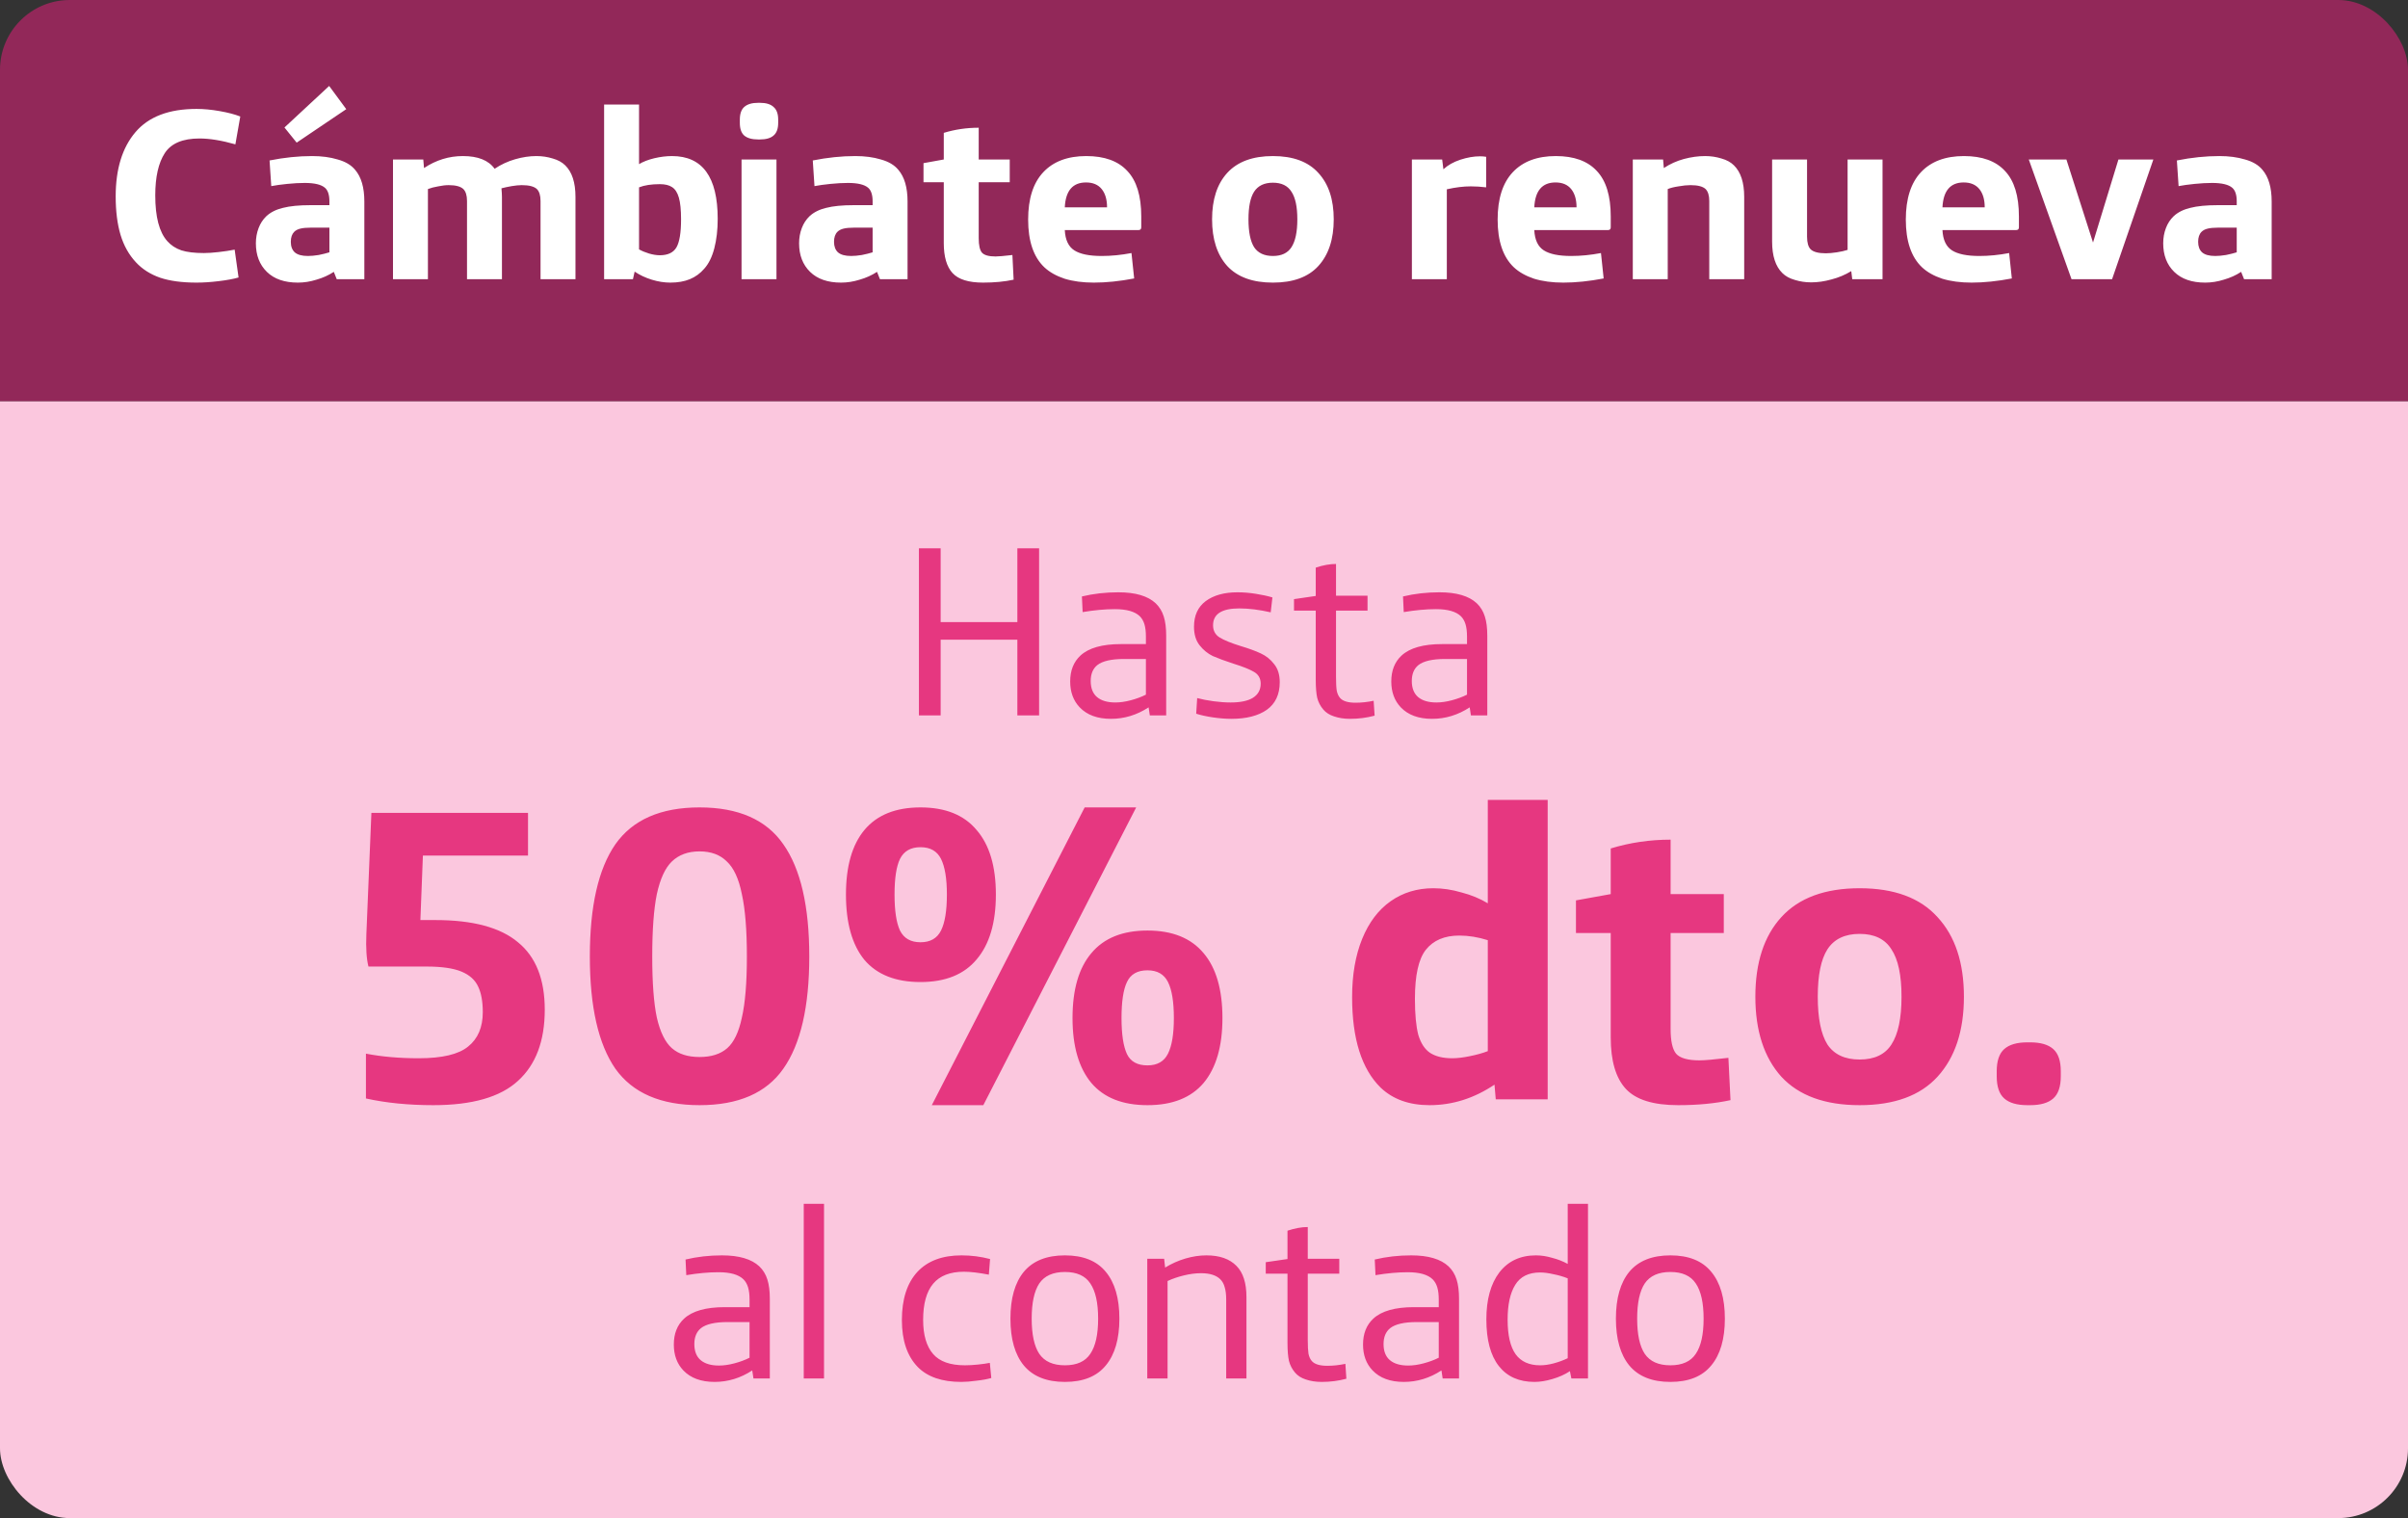
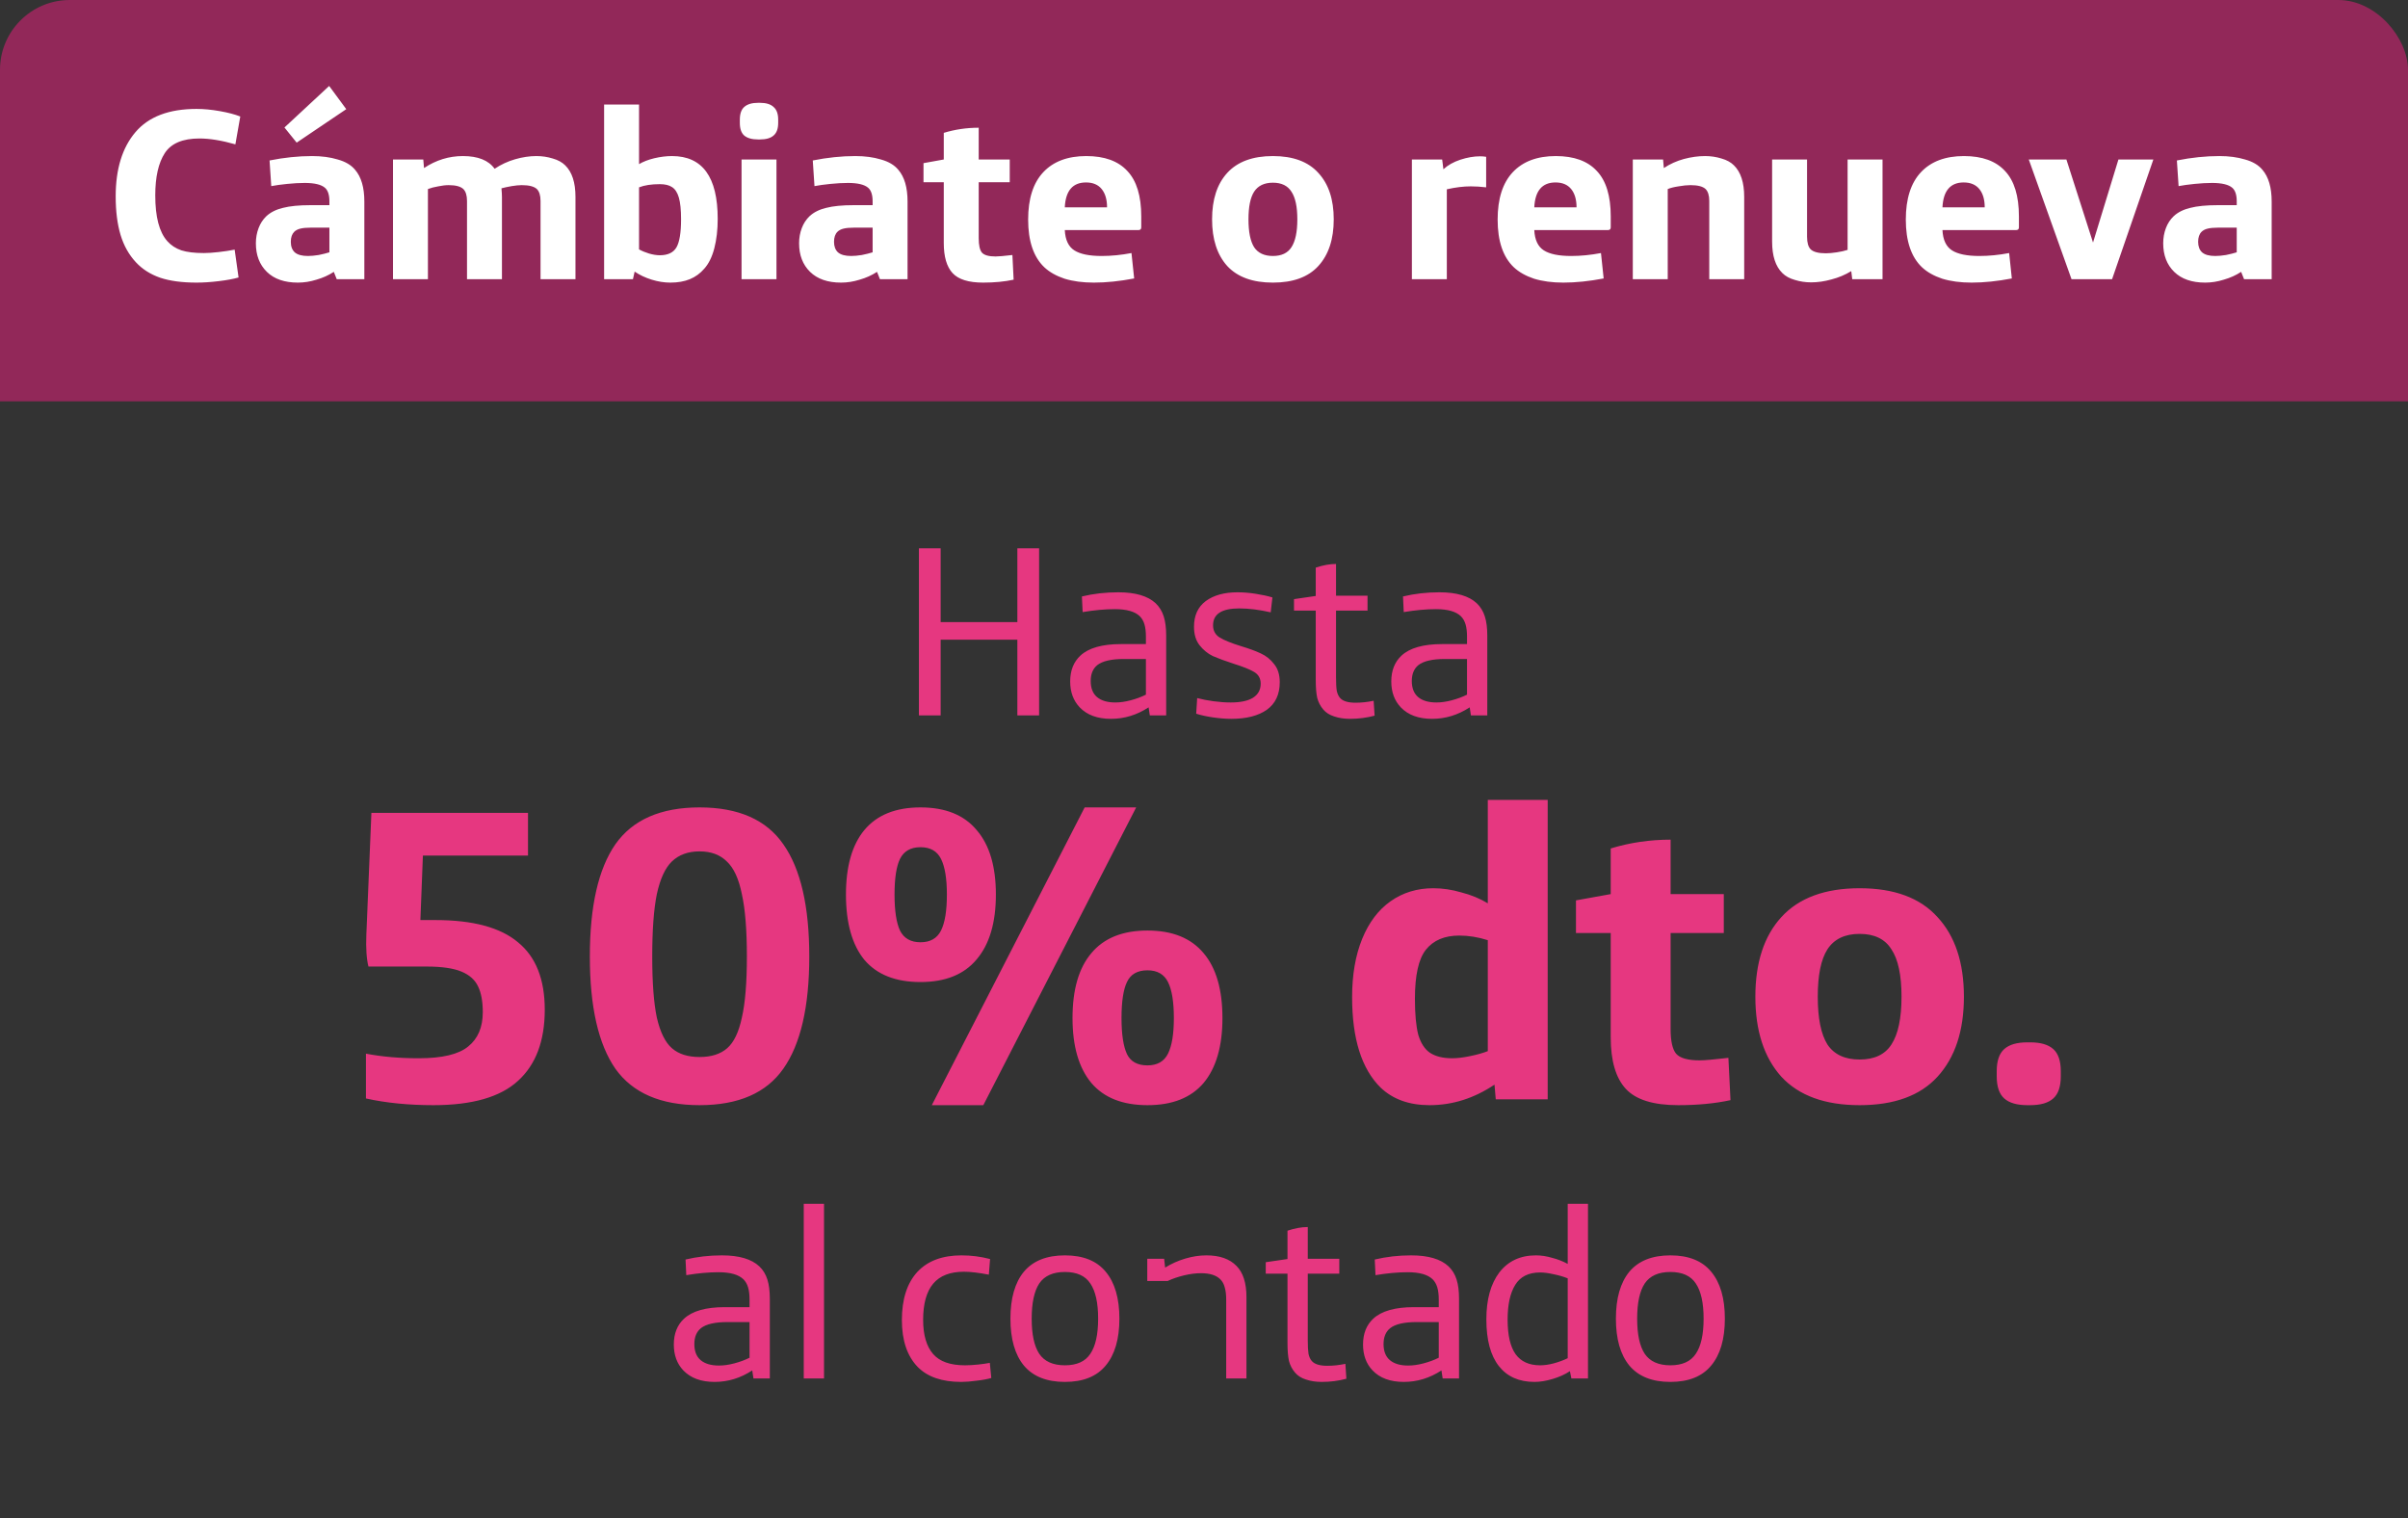
<svg xmlns="http://www.w3.org/2000/svg" width="138" height="87" viewBox="0 0 138 87" fill="none">
  <rect x="0" y="0" width="138" height="87" fill="#333333" stroke="none" />
  <g clip-path="url(#clip0_228_8361)">
    <rect width="138" height="23" fill="#922859" />
    <path d="M11.264 16.196C10.433 16.196 9.738 16.103 9.178 15.916C8.618 15.72 8.156 15.426 7.792 15.034C7.391 14.605 7.097 14.082 6.91 13.466C6.723 12.841 6.63 12.103 6.63 11.254C6.63 9.686 7.008 8.459 7.764 7.572C8.52 6.685 9.687 6.242 11.264 6.242C11.675 6.242 12.118 6.284 12.594 6.368C13.07 6.452 13.462 6.555 13.77 6.676L13.49 8.272C12.697 8.048 12.011 7.936 11.432 7.936C10.471 7.936 9.808 8.216 9.444 8.776C9.08 9.336 8.898 10.143 8.898 11.198C8.898 12.43 9.127 13.303 9.584 13.816C9.799 14.059 10.069 14.236 10.396 14.348C10.723 14.451 11.152 14.502 11.684 14.502C11.917 14.502 12.197 14.483 12.524 14.446C12.86 14.409 13.168 14.362 13.448 14.306L13.672 15.902C13.383 15.986 13.005 16.056 12.538 16.112C12.081 16.168 11.656 16.196 11.264 16.196ZM17.072 16.196C16.307 16.196 15.714 15.991 15.294 15.58C14.874 15.169 14.664 14.623 14.664 13.942C14.664 13.634 14.716 13.345 14.818 13.074C14.921 12.803 15.07 12.575 15.266 12.388C15.509 12.164 15.826 12.005 16.218 11.912C16.619 11.809 17.142 11.758 17.786 11.758H18.878V11.534C18.878 11.17 18.794 10.913 18.626 10.764C18.412 10.577 18.024 10.484 17.464 10.484C17.156 10.484 16.82 10.503 16.456 10.54C16.092 10.577 15.789 10.619 15.546 10.666L15.448 9.196C16.288 9.028 17.1 8.944 17.884 8.944C18.435 8.944 18.925 9.009 19.354 9.14C19.793 9.261 20.124 9.457 20.348 9.728C20.703 10.139 20.88 10.745 20.88 11.548V16H19.298L19.13 15.58C18.831 15.776 18.5 15.925 18.136 16.028C17.782 16.14 17.427 16.196 17.072 16.196ZM17.646 14.67C17.823 14.67 18.029 14.651 18.262 14.614C18.495 14.567 18.701 14.516 18.878 14.46V13.046H17.814C17.562 13.046 17.361 13.065 17.212 13.102C17.063 13.139 16.946 13.2 16.862 13.284C16.732 13.415 16.666 13.606 16.666 13.858C16.666 14.119 16.741 14.32 16.89 14.46C17.049 14.6 17.301 14.67 17.646 14.67ZM16.302 7.306L18.864 4.926L19.844 6.256L17.002 8.174L16.302 7.306ZM22.522 9.14H24.258L24.3 9.63C24.99 9.173 25.732 8.944 26.526 8.944C27.394 8.944 28 9.187 28.346 9.672C28.71 9.429 29.102 9.247 29.522 9.126C29.942 9.005 30.348 8.944 30.74 8.944C31.066 8.944 31.379 8.991 31.678 9.084C31.976 9.168 32.214 9.299 32.392 9.476C32.784 9.859 32.98 10.461 32.98 11.282V16H30.978V11.52C30.978 11.203 30.908 10.974 30.768 10.834C30.609 10.685 30.32 10.61 29.9 10.61C29.741 10.61 29.55 10.629 29.326 10.666C29.111 10.703 28.915 10.745 28.738 10.792C28.756 10.997 28.766 11.161 28.766 11.282V16H26.764V11.52C26.764 11.203 26.694 10.974 26.554 10.834C26.395 10.685 26.115 10.61 25.714 10.61C25.536 10.61 25.336 10.633 25.112 10.68C24.888 10.717 24.692 10.769 24.524 10.834V16H22.522V9.14ZM38.415 16.196C38.07 16.196 37.715 16.14 37.351 16.028C36.987 15.916 36.661 15.762 36.371 15.566L36.273 16H34.621V5.99H36.623V9.406C36.857 9.266 37.146 9.154 37.491 9.07C37.846 8.986 38.187 8.944 38.513 8.944C40.259 8.944 41.131 10.143 41.131 12.542C41.131 13.167 41.066 13.732 40.935 14.236C40.805 14.731 40.613 15.118 40.361 15.398C40.128 15.669 39.853 15.869 39.535 16C39.218 16.131 38.845 16.196 38.415 16.196ZM37.813 14.628C38.271 14.628 38.588 14.479 38.765 14.18C38.943 13.872 39.031 13.335 39.031 12.57C39.031 12.029 38.989 11.613 38.905 11.324C38.821 11.035 38.691 10.834 38.513 10.722C38.345 10.61 38.112 10.554 37.813 10.554C37.328 10.554 36.931 10.615 36.623 10.736V14.292C36.791 14.385 36.983 14.465 37.197 14.53C37.421 14.595 37.627 14.628 37.813 14.628ZM43.449 7.992C43.095 7.992 42.829 7.917 42.651 7.768C42.483 7.619 42.399 7.376 42.399 7.04V6.858C42.399 6.522 42.483 6.279 42.651 6.13C42.829 5.971 43.095 5.892 43.449 5.892H43.547C43.902 5.892 44.163 5.971 44.331 6.13C44.509 6.279 44.597 6.522 44.597 6.858V7.04C44.597 7.376 44.509 7.619 44.331 7.768C44.163 7.917 43.902 7.992 43.547 7.992H43.449ZM42.497 9.14H44.499V16H42.497V9.14ZM48.203 16.196C47.438 16.196 46.845 15.991 46.425 15.58C46.005 15.169 45.795 14.623 45.795 13.942C45.795 13.634 45.846 13.345 45.949 13.074C46.052 12.803 46.201 12.575 46.397 12.388C46.64 12.164 46.957 12.005 47.349 11.912C47.75 11.809 48.273 11.758 48.917 11.758H50.009V11.534C50.009 11.17 49.925 10.913 49.757 10.764C49.542 10.577 49.155 10.484 48.595 10.484C48.287 10.484 47.951 10.503 47.587 10.54C47.223 10.577 46.92 10.619 46.677 10.666L46.579 9.196C47.419 9.028 48.231 8.944 49.015 8.944C49.566 8.944 50.056 9.009 50.485 9.14C50.924 9.261 51.255 9.457 51.479 9.728C51.834 10.139 52.011 10.745 52.011 11.548V16H50.429L50.261 15.58C49.962 15.776 49.631 15.925 49.267 16.028C48.912 16.14 48.558 16.196 48.203 16.196ZM48.777 14.67C48.954 14.67 49.16 14.651 49.393 14.614C49.626 14.567 49.832 14.516 50.009 14.46V13.046H48.945C48.693 13.046 48.492 13.065 48.343 13.102C48.194 13.139 48.077 13.2 47.993 13.284C47.862 13.415 47.797 13.606 47.797 13.858C47.797 14.119 47.872 14.32 48.021 14.46C48.18 14.6 48.432 14.67 48.777 14.67ZM56.34 16.196C55.51 16.196 54.926 16.014 54.59 15.65C54.255 15.286 54.087 14.712 54.087 13.928V10.442H52.925V9.35L54.087 9.14V7.614C54.73 7.418 55.398 7.32 56.089 7.32V9.14H57.867V10.442H56.089V13.648C56.089 14.049 56.149 14.325 56.27 14.474C56.401 14.623 56.663 14.698 57.054 14.698C57.222 14.698 57.544 14.67 58.02 14.614L58.09 16.028C57.577 16.14 56.994 16.196 56.34 16.196ZM62.688 16.196C62.053 16.196 61.493 16.121 61.008 15.972C60.532 15.813 60.144 15.594 59.846 15.314C59.23 14.726 58.922 13.816 58.922 12.584C58.922 11.389 59.211 10.484 59.79 9.868C60.368 9.252 61.19 8.944 62.254 8.944C63.299 8.944 64.083 9.229 64.606 9.798C65.138 10.358 65.404 11.226 65.404 12.402V13.032C65.404 13.135 65.348 13.186 65.236 13.186H61.022C61.05 13.746 61.232 14.133 61.568 14.348C61.904 14.563 62.426 14.67 63.136 14.67C63.686 14.67 64.256 14.614 64.844 14.502L64.998 15.958C64.167 16.117 63.397 16.196 62.688 16.196ZM63.444 11.884C63.444 11.436 63.341 11.086 63.136 10.834C62.93 10.582 62.632 10.456 62.24 10.456C61.474 10.456 61.068 10.932 61.022 11.884H63.444ZM72.949 16.196C71.791 16.196 70.919 15.879 70.331 15.244C69.752 14.6 69.463 13.709 69.463 12.57C69.463 11.431 69.752 10.545 70.331 9.91C70.919 9.266 71.791 8.944 72.949 8.944C74.106 8.944 74.974 9.266 75.553 9.91C76.141 10.545 76.435 11.431 76.435 12.57C76.435 13.709 76.141 14.6 75.553 15.244C74.974 15.879 74.106 16.196 72.949 16.196ZM72.949 14.67C73.443 14.67 73.798 14.502 74.013 14.166C74.237 13.821 74.349 13.289 74.349 12.57C74.349 11.851 74.237 11.324 74.013 10.988C73.798 10.643 73.443 10.47 72.949 10.47C72.454 10.47 72.095 10.643 71.871 10.988C71.656 11.324 71.549 11.851 71.549 12.57C71.549 13.289 71.656 13.821 71.871 14.166C72.095 14.502 72.454 14.67 72.949 14.67ZM80.914 9.14H82.65L82.72 9.7C82.972 9.467 83.294 9.285 83.686 9.154C84.088 9.023 84.466 8.958 84.82 8.958C84.942 8.958 85.058 8.967 85.17 8.986V10.736C84.872 10.699 84.578 10.68 84.288 10.68C83.868 10.68 83.411 10.736 82.916 10.848V16H80.914V9.14ZM89.594 16.196C88.959 16.196 88.399 16.121 87.914 15.972C87.438 15.813 87.051 15.594 86.752 15.314C86.136 14.726 85.828 13.816 85.828 12.584C85.828 11.389 86.117 10.484 86.696 9.868C87.275 9.252 88.096 8.944 89.16 8.944C90.205 8.944 90.989 9.229 91.512 9.798C92.044 10.358 92.31 11.226 92.31 12.402V13.032C92.31 13.135 92.254 13.186 92.142 13.186H87.928C87.956 13.746 88.138 14.133 88.474 14.348C88.81 14.563 89.333 14.67 90.042 14.67C90.593 14.67 91.162 14.614 91.75 14.502L91.904 15.958C91.073 16.117 90.303 16.196 89.594 16.196ZM90.35 11.884C90.35 11.436 90.247 11.086 90.042 10.834C89.837 10.582 89.538 10.456 89.146 10.456C88.381 10.456 87.975 10.932 87.928 11.884H90.35ZM93.574 9.14H95.31L95.352 9.63C95.707 9.397 96.09 9.224 96.5 9.112C96.92 9 97.326 8.944 97.718 8.944C98.045 8.944 98.358 8.991 98.656 9.084C98.955 9.168 99.193 9.299 99.37 9.476C99.762 9.859 99.958 10.461 99.958 11.282V16H97.956V11.52C97.956 11.203 97.886 10.974 97.746 10.834C97.588 10.685 97.298 10.61 96.878 10.61C96.682 10.61 96.454 10.633 96.192 10.68C95.94 10.717 95.735 10.769 95.576 10.834V16H93.574V9.14ZM103.798 16.182C103.471 16.182 103.158 16.135 102.86 16.042C102.561 15.958 102.323 15.827 102.146 15.65C101.754 15.267 101.558 14.665 101.558 13.844V9.14H103.56V13.564C103.56 13.909 103.63 14.152 103.77 14.292C103.928 14.441 104.218 14.516 104.638 14.516C104.815 14.516 105.025 14.497 105.268 14.46C105.51 14.423 105.716 14.376 105.884 14.32V9.14H107.886V16H106.15L106.094 15.538C105.739 15.753 105.361 15.911 104.96 16.014C104.558 16.126 104.171 16.182 103.798 16.182ZM112.986 16.196C112.352 16.196 111.792 16.121 111.306 15.972C110.83 15.813 110.443 15.594 110.144 15.314C109.528 14.726 109.22 13.816 109.22 12.584C109.22 11.389 109.51 10.484 110.088 9.868C110.667 9.252 111.488 8.944 112.552 8.944C113.598 8.944 114.382 9.229 114.904 9.798C115.436 10.358 115.702 11.226 115.702 12.402V13.032C115.702 13.135 115.646 13.186 115.534 13.186H111.32C111.348 13.746 111.53 14.133 111.866 14.348C112.202 14.563 112.725 14.67 113.434 14.67C113.985 14.67 114.554 14.614 115.142 14.502L115.296 15.958C114.466 16.117 113.696 16.196 112.986 16.196ZM113.742 11.884C113.742 11.436 113.64 11.086 113.434 10.834C113.229 10.582 112.93 10.456 112.538 10.456C111.773 10.456 111.367 10.932 111.32 11.884H113.742ZM116.267 9.14H118.423L119.949 13.9L121.405 9.14H123.407L121.041 16H118.717L116.267 9.14ZM126.379 16.196C125.613 16.196 125.021 15.991 124.601 15.58C124.181 15.169 123.971 14.623 123.971 13.942C123.971 13.634 124.022 13.345 124.125 13.074C124.227 12.803 124.377 12.575 124.573 12.388C124.815 12.164 125.133 12.005 125.525 11.912C125.926 11.809 126.449 11.758 127.093 11.758H128.185V11.534C128.185 11.17 128.101 10.913 127.933 10.764C127.718 10.577 127.331 10.484 126.771 10.484C126.463 10.484 126.127 10.503 125.763 10.54C125.399 10.577 125.095 10.619 124.853 10.666L124.755 9.196C125.595 9.028 126.407 8.944 127.191 8.944C127.741 8.944 128.231 9.009 128.661 9.14C129.099 9.261 129.431 9.457 129.655 9.728C130.009 10.139 130.187 10.745 130.187 11.548V16H128.605L128.437 15.58C128.138 15.776 127.807 15.925 127.443 16.028C127.088 16.14 126.733 16.196 126.379 16.196ZM126.953 14.67C127.13 14.67 127.335 14.651 127.569 14.614C127.802 14.567 128.007 14.516 128.185 14.46V13.046H127.121C126.869 13.046 126.668 13.065 126.519 13.102C126.369 13.139 126.253 13.2 126.169 13.284C126.038 13.415 125.973 13.606 125.973 13.858C125.973 14.119 126.047 14.32 126.197 14.46C126.355 14.6 126.607 14.67 126.953 14.67Z" fill="white" />
-     <rect width="138" height="64" transform="translate(0 23)" fill="#FBC7DE" />
    <path d="M52.662 31.424H53.908V35.652H58.304V31.424H59.55V41H58.304V36.66H53.908V41H52.662V31.424ZM63.669 41.196C62.894 41.196 62.297 40.977 61.877 40.538C61.513 40.155 61.331 39.661 61.331 39.054C61.331 38.429 61.527 37.934 61.919 37.57C62.395 37.131 63.169 36.912 64.243 36.912H65.671V36.478C65.671 36.198 65.643 35.965 65.587 35.778C65.531 35.591 65.442 35.437 65.321 35.316C65.041 35.045 64.565 34.91 63.893 34.91C63.333 34.91 62.717 34.966 62.045 35.078L62.003 34.182C62.666 34.023 63.361 33.944 64.089 33.944C65.069 33.944 65.783 34.154 66.231 34.574C66.445 34.779 66.6 35.031 66.693 35.33C66.786 35.619 66.833 35.988 66.833 36.436V41H65.895L65.825 40.538C65.153 40.977 64.434 41.196 63.669 41.196ZM63.921 40.258C64.192 40.258 64.486 40.216 64.803 40.132C65.12 40.048 65.409 39.941 65.671 39.81V37.766H64.411C63.692 37.766 63.184 37.883 62.885 38.116C62.633 38.321 62.507 38.625 62.507 39.026C62.507 39.437 62.628 39.745 62.871 39.95C63.114 40.155 63.464 40.258 63.921 40.258ZM70.569 41.196C70.243 41.196 69.888 41.168 69.505 41.112C69.132 41.056 68.814 40.986 68.553 40.902L68.609 40.006C68.889 40.081 69.202 40.141 69.547 40.188C69.902 40.235 70.228 40.258 70.527 40.258C71.087 40.258 71.512 40.169 71.801 39.992C72.1 39.805 72.249 39.535 72.249 39.18C72.249 38.881 72.123 38.657 71.871 38.508C71.619 38.359 71.222 38.2 70.681 38.032C70.196 37.873 69.804 37.729 69.505 37.598C69.216 37.458 68.964 37.253 68.749 36.982C68.534 36.711 68.427 36.357 68.427 35.918C68.427 35.274 68.651 34.784 69.099 34.448C69.556 34.112 70.163 33.944 70.919 33.944C71.255 33.944 71.6 33.972 71.955 34.028C72.319 34.084 72.641 34.154 72.921 34.238L72.823 35.092C72.17 34.943 71.568 34.868 71.017 34.868C70.019 34.868 69.519 35.19 69.519 35.834C69.519 36.142 69.645 36.375 69.897 36.534C70.159 36.693 70.56 36.856 71.101 37.024C71.568 37.164 71.951 37.304 72.249 37.444C72.557 37.584 72.814 37.789 73.019 38.06C73.234 38.321 73.341 38.667 73.341 39.096C73.341 39.796 73.094 40.323 72.599 40.678C72.105 41.023 71.428 41.196 70.569 41.196ZM77.364 41.196C77.028 41.196 76.725 41.149 76.454 41.056C76.193 40.972 75.987 40.841 75.838 40.664C75.67 40.468 75.553 40.244 75.488 39.992C75.432 39.74 75.404 39.395 75.404 38.956V34.994H74.158V34.336L75.404 34.154V32.53C75.824 32.39 76.211 32.32 76.566 32.32V34.14H78.372V34.994H76.566V38.802C76.566 39.147 76.58 39.409 76.608 39.586C76.645 39.763 76.711 39.903 76.804 40.006C76.963 40.183 77.257 40.272 77.686 40.272C78.022 40.272 78.367 40.235 78.722 40.16L78.778 41.014C78.33 41.135 77.859 41.196 77.364 41.196ZM82.071 41.196C81.296 41.196 80.699 40.977 80.279 40.538C79.915 40.155 79.733 39.661 79.733 39.054C79.733 38.429 79.929 37.934 80.321 37.57C80.797 37.131 81.572 36.912 82.645 36.912H84.073V36.478C84.073 36.198 84.045 35.965 83.989 35.778C83.933 35.591 83.844 35.437 83.723 35.316C83.443 35.045 82.967 34.91 82.295 34.91C81.735 34.91 81.119 34.966 80.447 35.078L80.405 34.182C81.068 34.023 81.763 33.944 82.491 33.944C83.471 33.944 84.185 34.154 84.633 34.574C84.848 34.779 85.002 35.031 85.095 35.33C85.189 35.619 85.235 35.988 85.235 36.436V41H84.297L84.227 40.538C83.555 40.977 82.837 41.196 82.071 41.196ZM82.323 40.258C82.594 40.258 82.888 40.216 83.205 40.132C83.522 40.048 83.812 39.941 84.073 39.81V37.766H82.813C82.094 37.766 81.586 37.883 81.287 38.116C81.035 38.321 80.909 38.625 80.909 39.026C80.909 39.437 81.031 39.745 81.273 39.95C81.516 40.155 81.866 40.258 82.323 40.258Z" fill="#E63780" />
    <path d="M24.836 63.336C23.412 63.336 22.124 63.208 20.972 62.952V60.384C21.884 60.56 22.892 60.648 23.996 60.648C25.34 60.648 26.284 60.424 26.828 59.976C27.388 59.528 27.668 58.872 27.668 58.008C27.668 57.4 27.58 56.912 27.404 56.544C27.228 56.16 26.908 55.872 26.444 55.68C25.98 55.488 25.316 55.392 24.452 55.392H21.116C21.004 54.96 20.964 54.344 20.996 53.544L21.284 46.584H30.26V49.032H24.236L24.092 52.728H24.956C27.1 52.728 28.676 53.152 29.684 54C30.708 54.832 31.22 56.12 31.22 57.864C31.22 59.656 30.708 61.016 29.684 61.944C28.676 62.872 27.06 63.336 24.836 63.336ZM40.091 63.336C37.867 63.336 36.259 62.64 35.267 61.248C34.291 59.84 33.803 57.696 33.803 54.816C33.803 51.936 34.291 49.792 35.267 48.384C36.259 46.976 37.867 46.272 40.091 46.272C42.315 46.272 43.915 46.976 44.891 48.384C45.883 49.792 46.379 51.936 46.379 54.816C46.379 57.696 45.883 59.84 44.891 61.248C43.915 62.64 42.315 63.336 40.091 63.336ZM40.091 60.576C40.763 60.576 41.291 60.408 41.675 60.072C42.059 59.736 42.339 59.152 42.515 58.32C42.707 57.488 42.803 56.32 42.803 54.816C42.803 53.296 42.707 52.104 42.515 51.24C42.339 50.36 42.051 49.736 41.651 49.368C41.267 48.984 40.747 48.792 40.091 48.792C39.435 48.792 38.907 48.984 38.507 49.368C38.123 49.736 37.835 50.36 37.643 51.24C37.467 52.104 37.379 53.296 37.379 54.816C37.379 56.32 37.467 57.488 37.643 58.32C37.835 59.152 38.123 59.736 38.507 60.072C38.891 60.408 39.419 60.576 40.091 60.576ZM52.753 56.28C51.329 56.28 50.257 55.856 49.537 55.008C48.833 54.144 48.481 52.896 48.481 51.264C48.481 49.648 48.833 48.416 49.537 47.568C50.257 46.704 51.329 46.272 52.753 46.272C54.177 46.272 55.249 46.704 55.969 47.568C56.705 48.416 57.073 49.648 57.073 51.264C57.073 52.88 56.705 54.12 55.969 54.984C55.249 55.848 54.177 56.28 52.753 56.28ZM62.161 46.272H65.113L56.353 63.336H53.401L62.161 46.272ZM52.753 54C53.313 54 53.705 53.776 53.929 53.328C54.153 52.88 54.265 52.192 54.265 51.264C54.265 50.352 54.153 49.672 53.929 49.224C53.705 48.776 53.313 48.552 52.753 48.552C52.193 48.552 51.801 48.776 51.577 49.224C51.369 49.656 51.265 50.336 51.265 51.264C51.265 52.192 51.369 52.88 51.577 53.328C51.801 53.776 52.193 54 52.753 54ZM65.761 63.336C64.337 63.336 63.265 62.912 62.545 62.064C61.825 61.2 61.465 59.96 61.465 58.344C61.465 56.712 61.825 55.472 62.545 54.624C63.265 53.76 64.337 53.328 65.761 53.328C67.185 53.328 68.257 53.76 68.977 54.624C69.697 55.472 70.057 56.712 70.057 58.344C70.057 59.96 69.697 61.2 68.977 62.064C68.257 62.912 67.185 63.336 65.761 63.336ZM65.761 61.056C66.321 61.056 66.713 60.832 66.937 60.384C67.161 59.936 67.273 59.256 67.273 58.344C67.273 57.416 67.161 56.728 66.937 56.28C66.713 55.832 66.321 55.608 65.761 55.608C65.185 55.608 64.793 55.832 64.585 56.28C64.377 56.712 64.273 57.4 64.273 58.344C64.273 59.272 64.377 59.96 64.585 60.408C64.793 60.84 65.185 61.056 65.761 61.056ZM81.928 63.336C80.76 63.336 79.824 63 79.12 62.328C78.032 61.256 77.488 59.528 77.488 57.144C77.488 55.864 77.68 54.752 78.064 53.808C78.448 52.864 78.992 52.144 79.696 51.648C80.4 51.152 81.216 50.904 82.144 50.904C82.672 50.904 83.208 50.984 83.752 51.144C84.312 51.288 84.816 51.496 85.264 51.768V45.84H88.696V63H85.72L85.648 62.16C84.48 62.944 83.24 63.336 81.928 63.336ZM83.224 60.648C83.512 60.648 83.848 60.608 84.232 60.528C84.632 60.448 84.976 60.352 85.264 60.24V53.88C84.704 53.704 84.16 53.616 83.632 53.616C82.784 53.616 82.144 53.888 81.712 54.432C81.296 54.96 81.088 55.896 81.088 57.24C81.088 58.12 81.152 58.808 81.28 59.304C81.424 59.784 81.648 60.128 81.952 60.336C82.272 60.544 82.696 60.648 83.224 60.648ZM96.173 63.336C94.749 63.336 93.749 63.024 93.173 62.4C92.597 61.776 92.309 60.792 92.309 59.448V53.472H90.317V51.6L92.309 51.24V48.624C93.413 48.288 94.557 48.12 95.741 48.12V51.24H98.789V53.472H95.741V58.968C95.741 59.656 95.845 60.128 96.053 60.384C96.277 60.64 96.725 60.768 97.397 60.768C97.685 60.768 98.237 60.72 99.053 60.624L99.173 63.048C98.293 63.24 97.293 63.336 96.173 63.336ZM106.574 63.336C104.59 63.336 103.094 62.792 102.086 61.704C101.094 60.6 100.598 59.072 100.598 57.12C100.598 55.168 101.094 53.648 102.086 52.56C103.094 51.456 104.59 50.904 106.574 50.904C108.558 50.904 110.046 51.456 111.038 52.56C112.046 53.648 112.55 55.168 112.55 57.12C112.55 59.072 112.046 60.6 111.038 61.704C110.046 62.792 108.558 63.336 106.574 63.336ZM106.574 60.72C107.422 60.72 108.03 60.432 108.398 59.856C108.782 59.264 108.974 58.352 108.974 57.12C108.974 55.888 108.782 54.984 108.398 54.408C108.03 53.816 107.422 53.52 106.574 53.52C105.726 53.52 105.11 53.816 104.726 54.408C104.358 54.984 104.174 55.888 104.174 57.12C104.174 58.352 104.358 59.264 104.726 59.856C105.11 60.432 105.726 60.72 106.574 60.72ZM116.182 63.336C115.59 63.336 115.15 63.208 114.862 62.952C114.574 62.696 114.43 62.272 114.43 61.68V61.392C114.43 60.8 114.574 60.376 114.862 60.12C115.15 59.864 115.59 59.736 116.182 59.736H116.35C116.942 59.736 117.382 59.864 117.67 60.12C117.958 60.376 118.102 60.8 118.102 61.392V61.68C118.102 62.272 117.958 62.696 117.67 62.952C117.382 63.208 116.942 63.336 116.35 63.336H116.182Z" fill="#E63780" />
-     <path d="M40.954 79.196C40.179 79.196 39.582 78.977 39.162 78.538C38.798 78.155 38.616 77.661 38.616 77.054C38.616 76.429 38.812 75.934 39.204 75.57C39.68 75.131 40.455 74.912 41.528 74.912H42.956V74.478C42.956 74.198 42.928 73.965 42.872 73.778C42.816 73.591 42.727 73.437 42.606 73.316C42.326 73.045 41.85 72.91 41.178 72.91C40.618 72.91 40.002 72.966 39.33 73.078L39.288 72.182C39.951 72.023 40.646 71.944 41.374 71.944C42.354 71.944 43.068 72.154 43.516 72.574C43.731 72.779 43.885 73.031 43.978 73.33C44.071 73.619 44.118 73.988 44.118 74.436V79H43.18L43.11 78.538C42.438 78.977 41.719 79.196 40.954 79.196ZM41.206 78.258C41.477 78.258 41.771 78.216 42.088 78.132C42.405 78.048 42.695 77.941 42.956 77.81V75.766H41.696C40.977 75.766 40.469 75.883 40.17 76.116C39.918 76.321 39.792 76.625 39.792 77.026C39.792 77.437 39.913 77.745 40.156 77.95C40.399 78.155 40.749 78.258 41.206 78.258ZM46.062 68.99H47.224V79H46.062V68.99ZM55.088 79.196C53.987 79.196 53.156 78.911 52.596 78.342C51.99 77.717 51.686 76.821 51.686 75.654C51.686 74.45 51.985 73.526 52.582 72.882C53.17 72.257 54.01 71.944 55.102 71.944C55.662 71.944 56.208 72.014 56.74 72.154L56.67 73.05C56.092 72.938 55.616 72.882 55.242 72.882C54.449 72.882 53.861 73.111 53.478 73.568C53.096 74.025 52.904 74.716 52.904 75.64C52.904 76.508 53.096 77.161 53.478 77.6C53.852 78.029 54.458 78.244 55.298 78.244C55.522 78.244 55.77 78.23 56.04 78.202C56.311 78.174 56.54 78.141 56.726 78.104L56.81 78.972C56.586 79.037 56.306 79.089 55.97 79.126C55.634 79.173 55.34 79.196 55.088 79.196ZM61.029 79.196C59.984 79.196 59.2 78.883 58.677 78.258C58.164 77.633 57.907 76.737 57.907 75.57C57.907 74.403 58.164 73.507 58.677 72.882C59.2 72.257 59.984 71.944 61.029 71.944C62.074 71.944 62.854 72.257 63.367 72.882C63.89 73.507 64.151 74.403 64.151 75.57C64.151 76.737 63.89 77.633 63.367 78.258C62.854 78.883 62.074 79.196 61.029 79.196ZM61.029 78.244C61.71 78.244 62.196 78.025 62.485 77.586C62.784 77.147 62.933 76.475 62.933 75.57C62.933 74.665 62.784 73.993 62.485 73.554C62.196 73.115 61.71 72.896 61.029 72.896C60.348 72.896 59.858 73.115 59.559 73.554C59.27 73.993 59.125 74.665 59.125 75.57C59.125 76.475 59.27 77.147 59.559 77.586C59.858 78.025 60.348 78.244 61.029 78.244ZM65.749 72.14H66.716L66.772 72.644C67.135 72.42 67.523 72.247 67.933 72.126C68.344 72.005 68.746 71.944 69.138 71.944C69.894 71.944 70.468 72.145 70.859 72.546C71.242 72.929 71.433 73.526 71.433 74.338V79H70.272V74.478C70.272 74.189 70.243 73.955 70.188 73.778C70.141 73.591 70.057 73.437 69.936 73.316C69.702 73.083 69.334 72.966 68.829 72.966C68.522 72.966 68.195 73.008 67.85 73.092C67.504 73.176 67.192 73.283 66.912 73.414V79H65.749V72.14ZM75.745 79.196C75.409 79.196 75.105 79.149 74.835 79.056C74.573 78.972 74.368 78.841 74.219 78.664C74.051 78.468 73.934 78.244 73.869 77.992C73.813 77.74 73.785 77.395 73.785 76.956V72.994H72.539V72.336L73.785 72.154V70.53C74.205 70.39 74.592 70.32 74.947 70.32V72.14H76.753V72.994H74.947V76.802C74.947 77.147 74.961 77.409 74.989 77.586C75.026 77.763 75.091 77.903 75.185 78.006C75.343 78.183 75.637 78.272 76.067 78.272C76.403 78.272 76.748 78.235 77.103 78.16L77.159 79.014C76.711 79.135 76.239 79.196 75.745 79.196ZM80.452 79.196C79.677 79.196 79.08 78.977 78.66 78.538C78.296 78.155 78.114 77.661 78.114 77.054C78.114 76.429 78.31 75.934 78.702 75.57C79.178 75.131 79.953 74.912 81.026 74.912H82.454V74.478C82.454 74.198 82.426 73.965 82.37 73.778C82.314 73.591 82.225 73.437 82.104 73.316C81.824 73.045 81.348 72.91 80.676 72.91C80.116 72.91 79.5 72.966 78.828 73.078L78.786 72.182C79.449 72.023 80.144 71.944 80.872 71.944C81.852 71.944 82.566 72.154 83.014 72.574C83.229 72.779 83.383 73.031 83.476 73.33C83.569 73.619 83.616 73.988 83.616 74.436V79H82.678L82.608 78.538C81.936 78.977 81.217 79.196 80.452 79.196ZM80.704 78.258C80.975 78.258 81.269 78.216 81.586 78.132C81.903 78.048 82.193 77.941 82.454 77.81V75.766H81.194C80.475 75.766 79.967 75.883 79.668 76.116C79.416 76.321 79.29 76.625 79.29 77.026C79.29 77.437 79.411 77.745 79.654 77.95C79.897 78.155 80.247 78.258 80.704 78.258ZM87.94 79.196C87.054 79.196 86.372 78.893 85.896 78.286C85.42 77.679 85.182 76.788 85.182 75.612C85.182 74.473 85.43 73.577 85.924 72.924C86.428 72.271 87.128 71.944 88.024 71.944C88.323 71.944 88.631 71.991 88.948 72.084C89.275 72.168 89.574 72.285 89.844 72.434V68.99H91.006V79H90.054L89.97 78.58C89.69 78.767 89.359 78.916 88.976 79.028C88.603 79.14 88.258 79.196 87.94 79.196ZM88.262 78.244C88.505 78.244 88.766 78.207 89.046 78.132C89.326 78.057 89.592 77.959 89.844 77.838V73.26C89.583 73.157 89.308 73.078 89.018 73.022C88.738 72.957 88.486 72.924 88.262 72.924C87.6 72.924 87.124 73.162 86.834 73.638C86.545 74.105 86.4 74.767 86.4 75.626C86.4 76.522 86.554 77.185 86.862 77.614C87.17 78.034 87.637 78.244 88.262 78.244ZM95.728 79.196C94.683 79.196 93.899 78.883 93.376 78.258C92.863 77.633 92.606 76.737 92.606 75.57C92.606 74.403 92.863 73.507 93.376 72.882C93.899 72.257 94.683 71.944 95.728 71.944C96.774 71.944 97.553 72.257 98.066 72.882C98.589 73.507 98.85 74.403 98.85 75.57C98.85 76.737 98.589 77.633 98.066 78.258C97.553 78.883 96.774 79.196 95.728 79.196ZM95.728 78.244C96.41 78.244 96.895 78.025 97.184 77.586C97.483 77.147 97.632 76.475 97.632 75.57C97.632 74.665 97.483 73.993 97.184 73.554C96.895 73.115 96.41 72.896 95.728 72.896C95.047 72.896 94.557 73.115 94.258 73.554C93.969 73.993 93.824 74.665 93.824 75.57C93.824 76.475 93.969 77.147 94.258 77.586C94.557 78.025 95.047 78.244 95.728 78.244Z" fill="#E63780" />
+     <path d="M40.954 79.196C40.179 79.196 39.582 78.977 39.162 78.538C38.798 78.155 38.616 77.661 38.616 77.054C38.616 76.429 38.812 75.934 39.204 75.57C39.68 75.131 40.455 74.912 41.528 74.912H42.956V74.478C42.956 74.198 42.928 73.965 42.872 73.778C42.816 73.591 42.727 73.437 42.606 73.316C42.326 73.045 41.85 72.91 41.178 72.91C40.618 72.91 40.002 72.966 39.33 73.078L39.288 72.182C39.951 72.023 40.646 71.944 41.374 71.944C42.354 71.944 43.068 72.154 43.516 72.574C43.731 72.779 43.885 73.031 43.978 73.33C44.071 73.619 44.118 73.988 44.118 74.436V79H43.18L43.11 78.538C42.438 78.977 41.719 79.196 40.954 79.196ZM41.206 78.258C41.477 78.258 41.771 78.216 42.088 78.132C42.405 78.048 42.695 77.941 42.956 77.81V75.766H41.696C40.977 75.766 40.469 75.883 40.17 76.116C39.918 76.321 39.792 76.625 39.792 77.026C39.792 77.437 39.913 77.745 40.156 77.95C40.399 78.155 40.749 78.258 41.206 78.258ZM46.062 68.99H47.224V79H46.062V68.99ZM55.088 79.196C53.987 79.196 53.156 78.911 52.596 78.342C51.99 77.717 51.686 76.821 51.686 75.654C51.686 74.45 51.985 73.526 52.582 72.882C53.17 72.257 54.01 71.944 55.102 71.944C55.662 71.944 56.208 72.014 56.74 72.154L56.67 73.05C56.092 72.938 55.616 72.882 55.242 72.882C54.449 72.882 53.861 73.111 53.478 73.568C53.096 74.025 52.904 74.716 52.904 75.64C52.904 76.508 53.096 77.161 53.478 77.6C53.852 78.029 54.458 78.244 55.298 78.244C55.522 78.244 55.77 78.23 56.04 78.202C56.311 78.174 56.54 78.141 56.726 78.104L56.81 78.972C56.586 79.037 56.306 79.089 55.97 79.126C55.634 79.173 55.34 79.196 55.088 79.196ZM61.029 79.196C59.984 79.196 59.2 78.883 58.677 78.258C58.164 77.633 57.907 76.737 57.907 75.57C57.907 74.403 58.164 73.507 58.677 72.882C59.2 72.257 59.984 71.944 61.029 71.944C62.074 71.944 62.854 72.257 63.367 72.882C63.89 73.507 64.151 74.403 64.151 75.57C64.151 76.737 63.89 77.633 63.367 78.258C62.854 78.883 62.074 79.196 61.029 79.196ZM61.029 78.244C61.71 78.244 62.196 78.025 62.485 77.586C62.784 77.147 62.933 76.475 62.933 75.57C62.933 74.665 62.784 73.993 62.485 73.554C62.196 73.115 61.71 72.896 61.029 72.896C60.348 72.896 59.858 73.115 59.559 73.554C59.27 73.993 59.125 74.665 59.125 75.57C59.125 76.475 59.27 77.147 59.559 77.586C59.858 78.025 60.348 78.244 61.029 78.244ZM65.749 72.14H66.716L66.772 72.644C67.135 72.42 67.523 72.247 67.933 72.126C68.344 72.005 68.746 71.944 69.138 71.944C69.894 71.944 70.468 72.145 70.859 72.546C71.242 72.929 71.433 73.526 71.433 74.338V79H70.272V74.478C70.272 74.189 70.243 73.955 70.188 73.778C70.141 73.591 70.057 73.437 69.936 73.316C69.702 73.083 69.334 72.966 68.829 72.966C68.522 72.966 68.195 73.008 67.85 73.092C67.504 73.176 67.192 73.283 66.912 73.414H65.749V72.14ZM75.745 79.196C75.409 79.196 75.105 79.149 74.835 79.056C74.573 78.972 74.368 78.841 74.219 78.664C74.051 78.468 73.934 78.244 73.869 77.992C73.813 77.74 73.785 77.395 73.785 76.956V72.994H72.539V72.336L73.785 72.154V70.53C74.205 70.39 74.592 70.32 74.947 70.32V72.14H76.753V72.994H74.947V76.802C74.947 77.147 74.961 77.409 74.989 77.586C75.026 77.763 75.091 77.903 75.185 78.006C75.343 78.183 75.637 78.272 76.067 78.272C76.403 78.272 76.748 78.235 77.103 78.16L77.159 79.014C76.711 79.135 76.239 79.196 75.745 79.196ZM80.452 79.196C79.677 79.196 79.08 78.977 78.66 78.538C78.296 78.155 78.114 77.661 78.114 77.054C78.114 76.429 78.31 75.934 78.702 75.57C79.178 75.131 79.953 74.912 81.026 74.912H82.454V74.478C82.454 74.198 82.426 73.965 82.37 73.778C82.314 73.591 82.225 73.437 82.104 73.316C81.824 73.045 81.348 72.91 80.676 72.91C80.116 72.91 79.5 72.966 78.828 73.078L78.786 72.182C79.449 72.023 80.144 71.944 80.872 71.944C81.852 71.944 82.566 72.154 83.014 72.574C83.229 72.779 83.383 73.031 83.476 73.33C83.569 73.619 83.616 73.988 83.616 74.436V79H82.678L82.608 78.538C81.936 78.977 81.217 79.196 80.452 79.196ZM80.704 78.258C80.975 78.258 81.269 78.216 81.586 78.132C81.903 78.048 82.193 77.941 82.454 77.81V75.766H81.194C80.475 75.766 79.967 75.883 79.668 76.116C79.416 76.321 79.29 76.625 79.29 77.026C79.29 77.437 79.411 77.745 79.654 77.95C79.897 78.155 80.247 78.258 80.704 78.258ZM87.94 79.196C87.054 79.196 86.372 78.893 85.896 78.286C85.42 77.679 85.182 76.788 85.182 75.612C85.182 74.473 85.43 73.577 85.924 72.924C86.428 72.271 87.128 71.944 88.024 71.944C88.323 71.944 88.631 71.991 88.948 72.084C89.275 72.168 89.574 72.285 89.844 72.434V68.99H91.006V79H90.054L89.97 78.58C89.69 78.767 89.359 78.916 88.976 79.028C88.603 79.14 88.258 79.196 87.94 79.196ZM88.262 78.244C88.505 78.244 88.766 78.207 89.046 78.132C89.326 78.057 89.592 77.959 89.844 77.838V73.26C89.583 73.157 89.308 73.078 89.018 73.022C88.738 72.957 88.486 72.924 88.262 72.924C87.6 72.924 87.124 73.162 86.834 73.638C86.545 74.105 86.4 74.767 86.4 75.626C86.4 76.522 86.554 77.185 86.862 77.614C87.17 78.034 87.637 78.244 88.262 78.244ZM95.728 79.196C94.683 79.196 93.899 78.883 93.376 78.258C92.863 77.633 92.606 76.737 92.606 75.57C92.606 74.403 92.863 73.507 93.376 72.882C93.899 72.257 94.683 71.944 95.728 71.944C96.774 71.944 97.553 72.257 98.066 72.882C98.589 73.507 98.85 74.403 98.85 75.57C98.85 76.737 98.589 77.633 98.066 78.258C97.553 78.883 96.774 79.196 95.728 79.196ZM95.728 78.244C96.41 78.244 96.895 78.025 97.184 77.586C97.483 77.147 97.632 76.475 97.632 75.57C97.632 74.665 97.483 73.993 97.184 73.554C96.895 73.115 96.41 72.896 95.728 72.896C95.047 72.896 94.557 73.115 94.258 73.554C93.969 73.993 93.824 74.665 93.824 75.57C93.824 76.475 93.969 77.147 94.258 77.586C94.557 78.025 95.047 78.244 95.728 78.244Z" fill="#E63780" />
  </g>
  <defs>
    <clipPath id="clip0_228_8361">
      <rect width="138" height="87" rx="4" fill="white" />
    </clipPath>
  </defs>
</svg>